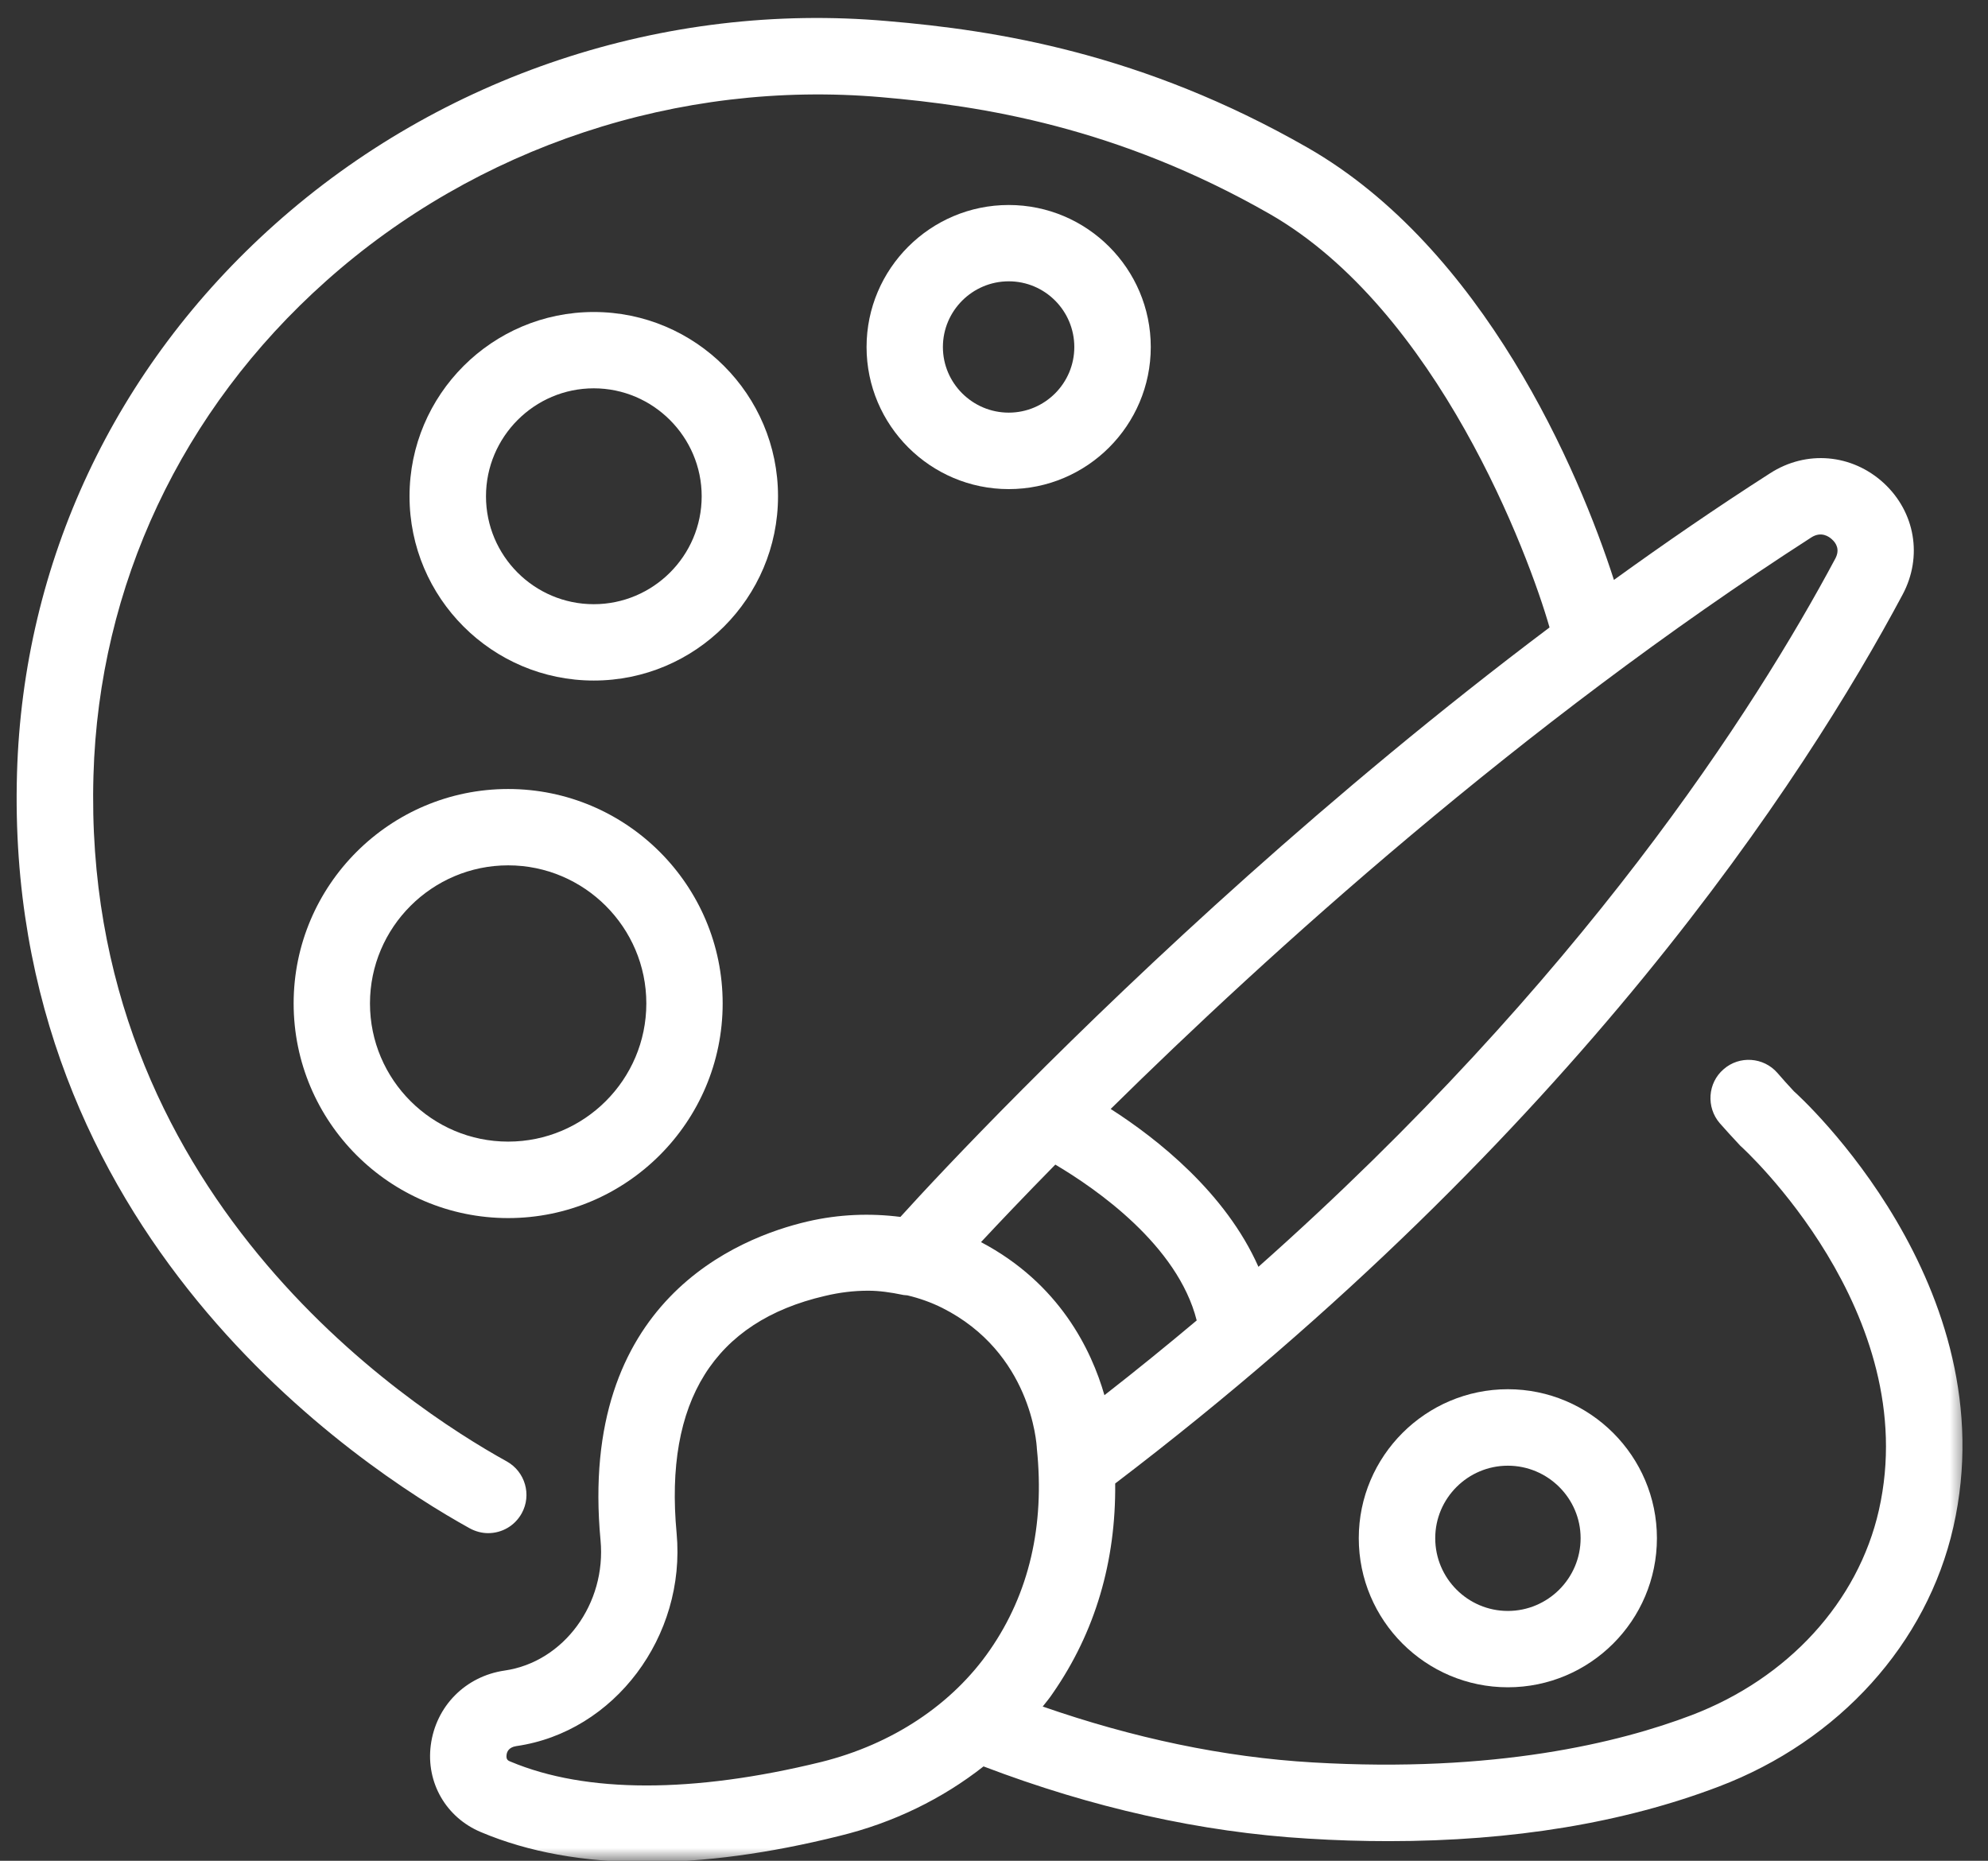
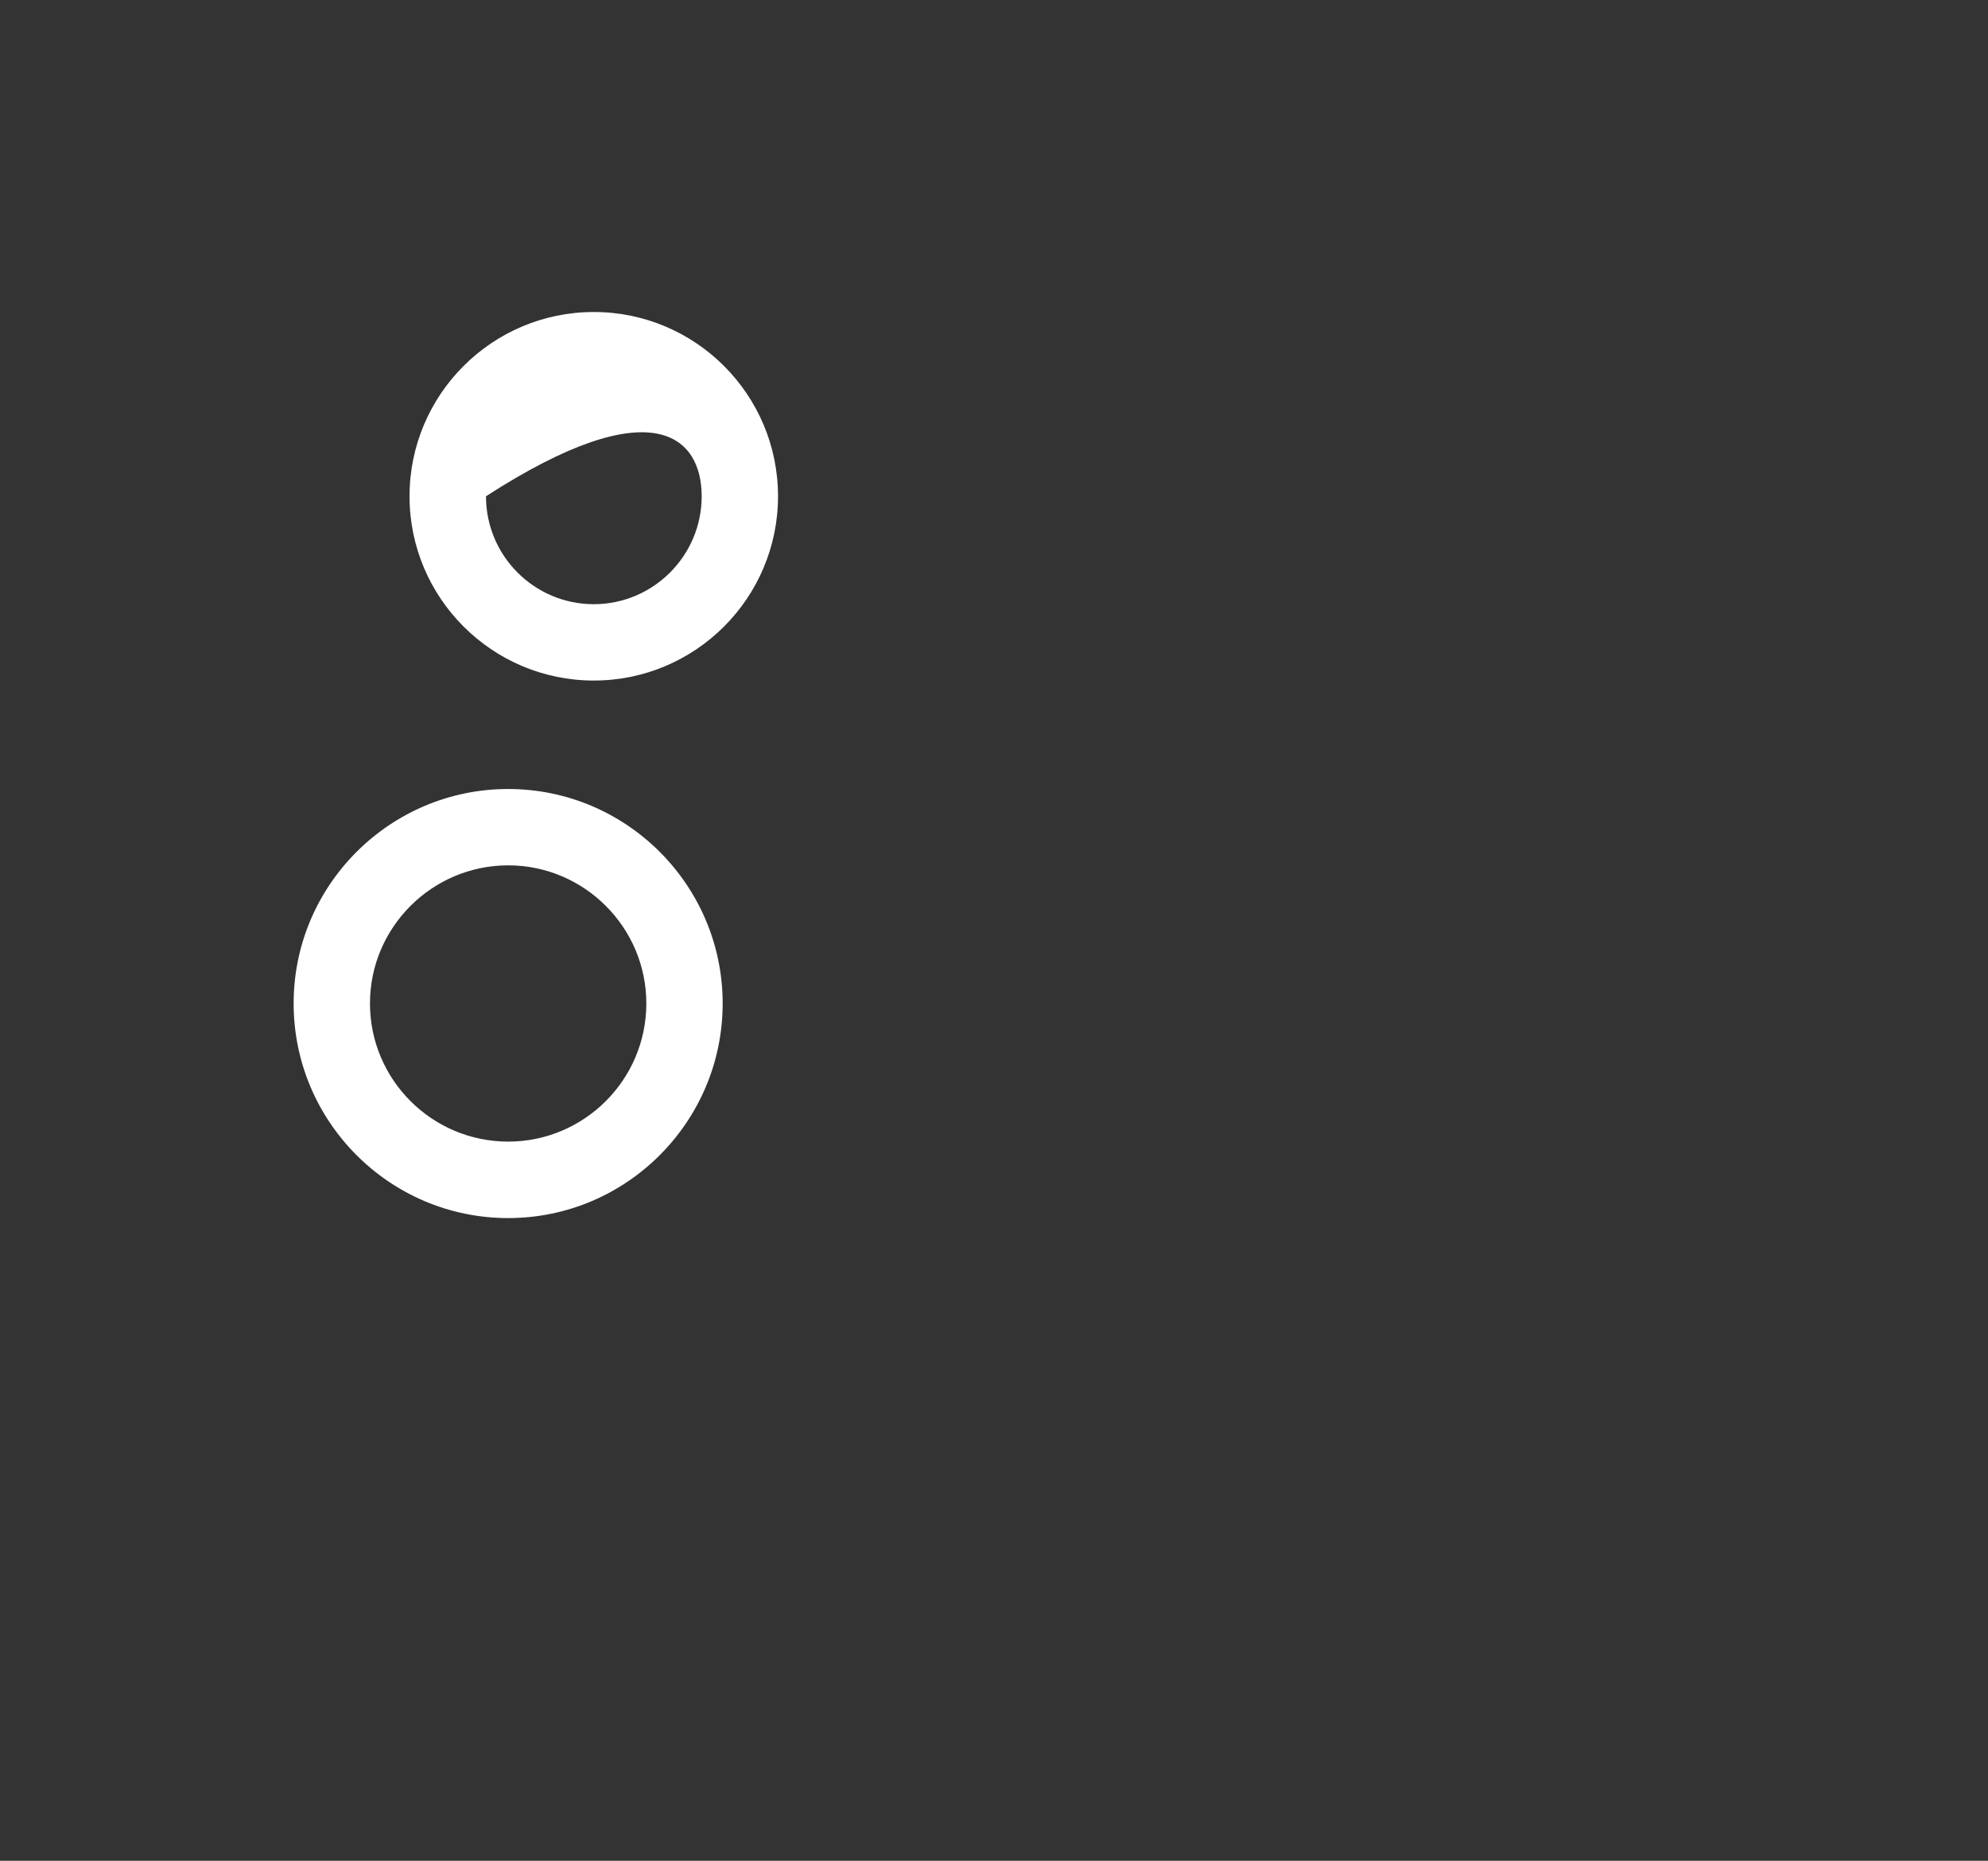
<svg xmlns="http://www.w3.org/2000/svg" width="78" height="73" viewBox="0 0 78 73" fill="none">
  <rect x="0" y="0" width="78" height="73" fill="#333333" stroke="none" />
  <mask id="mask0_15_51" style="mask-type:luminance" maskUnits="userSpaceOnUse" x="0" y="0" width="78" height="73">
-     <path d="M0 0H77.213V73H0V0Z" fill="white" />
-   </mask>
+     </mask>
  <g mask="url(#mask0_15_51)">
-     <path d="M32.214 69.125C27.198 70.354 22.99 70.354 20.031 69.109C19.948 69.078 19.849 69.037 19.875 68.849C19.885 68.74 19.948 68.547 20.26 68.5C24.104 67.948 26.922 64.198 26.547 60.146C26.062 54.974 28.021 51.844 32.37 50.839C32.938 50.703 33.5 50.635 34.062 50.635C34.51 50.635 34.958 50.703 35.391 50.792C35.464 50.812 35.531 50.807 35.604 50.818C36.083 50.932 36.536 51.094 36.974 51.312C40.443 53.062 40.672 56.599 40.682 56.833C40.995 59.859 40.375 62.51 38.844 64.724C37.365 66.87 35.005 68.432 32.214 69.125ZM71.068 21.083C71.458 20.833 71.766 21.052 71.88 21.162C72.042 21.307 72.198 21.557 72.01 21.912C68.859 27.812 62.026 38.474 49.375 49.698C48.089 46.792 45.401 44.672 43.578 43.505C49.745 37.427 59.682 28.412 71.068 21.083ZM41.406 45.688C43.005 46.635 46.208 48.849 46.953 51.802C45.792 52.776 44.583 53.76 43.333 54.734C42.823 52.964 41.573 50.354 38.49 48.729C39.219 47.948 40.203 46.911 41.406 45.688ZM70.385 42.812C70.156 42.568 69.943 42.328 69.74 42.094C69.198 41.469 68.245 41.401 67.625 41.948C67 42.484 66.938 43.438 67.474 44.062C67.703 44.318 67.932 44.578 68.281 44.948C68.354 45.005 75.474 51.484 73.719 59.245C72.906 62.839 70.156 65.844 66.37 67.287C63.536 68.365 58.661 69.562 51.505 69.141C48.01 68.938 44.458 68.182 40.911 66.948C41.047 66.776 41.188 66.609 41.307 66.427C42.974 64.026 43.786 61.245 43.755 58.198C61.719 44.521 70.818 30.505 74.651 23.323C75.443 21.838 75.141 20.088 73.912 18.953C72.667 17.807 70.875 17.646 69.448 18.568C67.349 19.912 65.307 21.318 63.323 22.75C61.948 18.474 58.214 9.745 51.292 5.786C44.818 2.083 39.089 1.188 34.828 0.828C26.068 0.052 17.307 2.979 10.787 8.797C4.5 14.406 0.906 22.052 0.667 30.338C0.146 48.417 14.135 57.578 18.432 59.958C18.662 60.083 18.912 60.146 19.151 60.146C19.688 60.146 20.193 59.865 20.469 59.37C20.87 58.646 20.604 57.734 19.885 57.333C15.958 55.161 3.193 46.807 3.667 30.422C3.88 22.969 7.12 16.083 12.787 11.031C18.693 5.76 26.625 3.125 34.573 3.812C38.526 4.151 43.839 4.979 49.802 8.385C56.406 12.162 59.99 21.787 60.797 24.615C52.104 31.156 44.797 38.031 40.156 42.693C40.141 42.708 40.12 42.724 40.104 42.745C37.781 45.078 36.135 46.849 35.328 47.74C34.141 47.589 32.911 47.635 31.693 47.917C28.958 48.552 22.682 51.042 23.562 60.422C23.797 62.911 22.12 65.203 19.797 65.537C18.266 65.76 17.099 66.932 16.901 68.469C16.713 69.932 17.5 71.302 18.87 71.875C20.734 72.662 22.906 73.052 25.354 73.052C27.635 73.052 30.172 72.713 32.927 72.026C35.052 71.51 36.974 70.568 38.589 69.297C42.839 70.917 47.115 71.88 51.323 72.13C52.401 72.198 53.453 72.229 54.49 72.229C59.359 72.229 63.703 71.51 67.438 70.088C72.162 68.292 75.604 64.479 76.641 59.906C78.781 50.448 70.625 43.021 70.385 42.812Z" fill="white" />
-   </g>
+     </g>
  <path d="M19.938 33.948C22.922 33.948 25.359 36.38 25.359 39.365C25.359 42.359 22.922 44.786 19.938 44.786C16.953 44.786 14.516 42.359 14.516 39.365C14.516 36.38 16.953 33.948 19.938 33.948ZM11.521 39.365C11.521 44.01 15.297 47.786 19.938 47.786C24.578 47.786 28.354 44.01 28.354 39.365C28.354 34.729 24.578 30.953 19.938 30.953C15.297 30.953 11.521 34.729 11.521 39.365Z" fill="white" />
-   <path d="M19.068 19.469C19.068 17.141 20.964 15.234 23.297 15.234C25.625 15.234 27.531 17.141 27.531 19.469C27.531 21.807 25.625 23.703 23.297 23.703C20.964 23.703 19.068 21.807 19.068 19.469ZM30.526 19.469C30.526 15.479 27.287 12.24 23.297 12.24C19.312 12.24 16.068 15.479 16.068 19.469C16.068 23.458 19.312 26.698 23.297 26.698C27.287 26.698 30.526 23.458 30.526 19.469Z" fill="white" />
-   <path d="M36.995 13.614C36.995 12.193 38.156 11.036 39.578 11.036C41 11.036 42.151 12.193 42.151 13.614C42.151 15.031 41 16.188 39.578 16.188C38.156 16.188 36.995 15.031 36.995 13.614ZM45.151 13.614C45.151 10.542 42.651 8.042 39.578 8.042C36.505 8.042 34 10.542 34 13.614C34 16.688 36.505 19.188 39.578 19.188C42.651 19.188 45.151 16.688 45.151 13.614Z" fill="white" />
-   <path d="M62.016 60.344C62.016 61.922 60.729 63.198 59.161 63.198C57.594 63.198 56.312 61.922 56.312 60.344C56.312 58.776 57.594 57.5 59.161 57.5C60.729 57.5 62.016 58.776 62.016 60.344ZM53.312 60.344C53.312 63.573 55.938 66.193 59.161 66.193C62.385 66.193 65.01 63.573 65.01 60.344C65.01 57.125 62.385 54.5 59.161 54.5C55.938 54.5 53.312 57.125 53.312 60.344Z" fill="white" />
+   <path d="M19.068 19.469C25.625 15.234 27.531 17.141 27.531 19.469C27.531 21.807 25.625 23.703 23.297 23.703C20.964 23.703 19.068 21.807 19.068 19.469ZM30.526 19.469C30.526 15.479 27.287 12.24 23.297 12.24C19.312 12.24 16.068 15.479 16.068 19.469C16.068 23.458 19.312 26.698 23.297 26.698C27.287 26.698 30.526 23.458 30.526 19.469Z" fill="white" />
</svg>